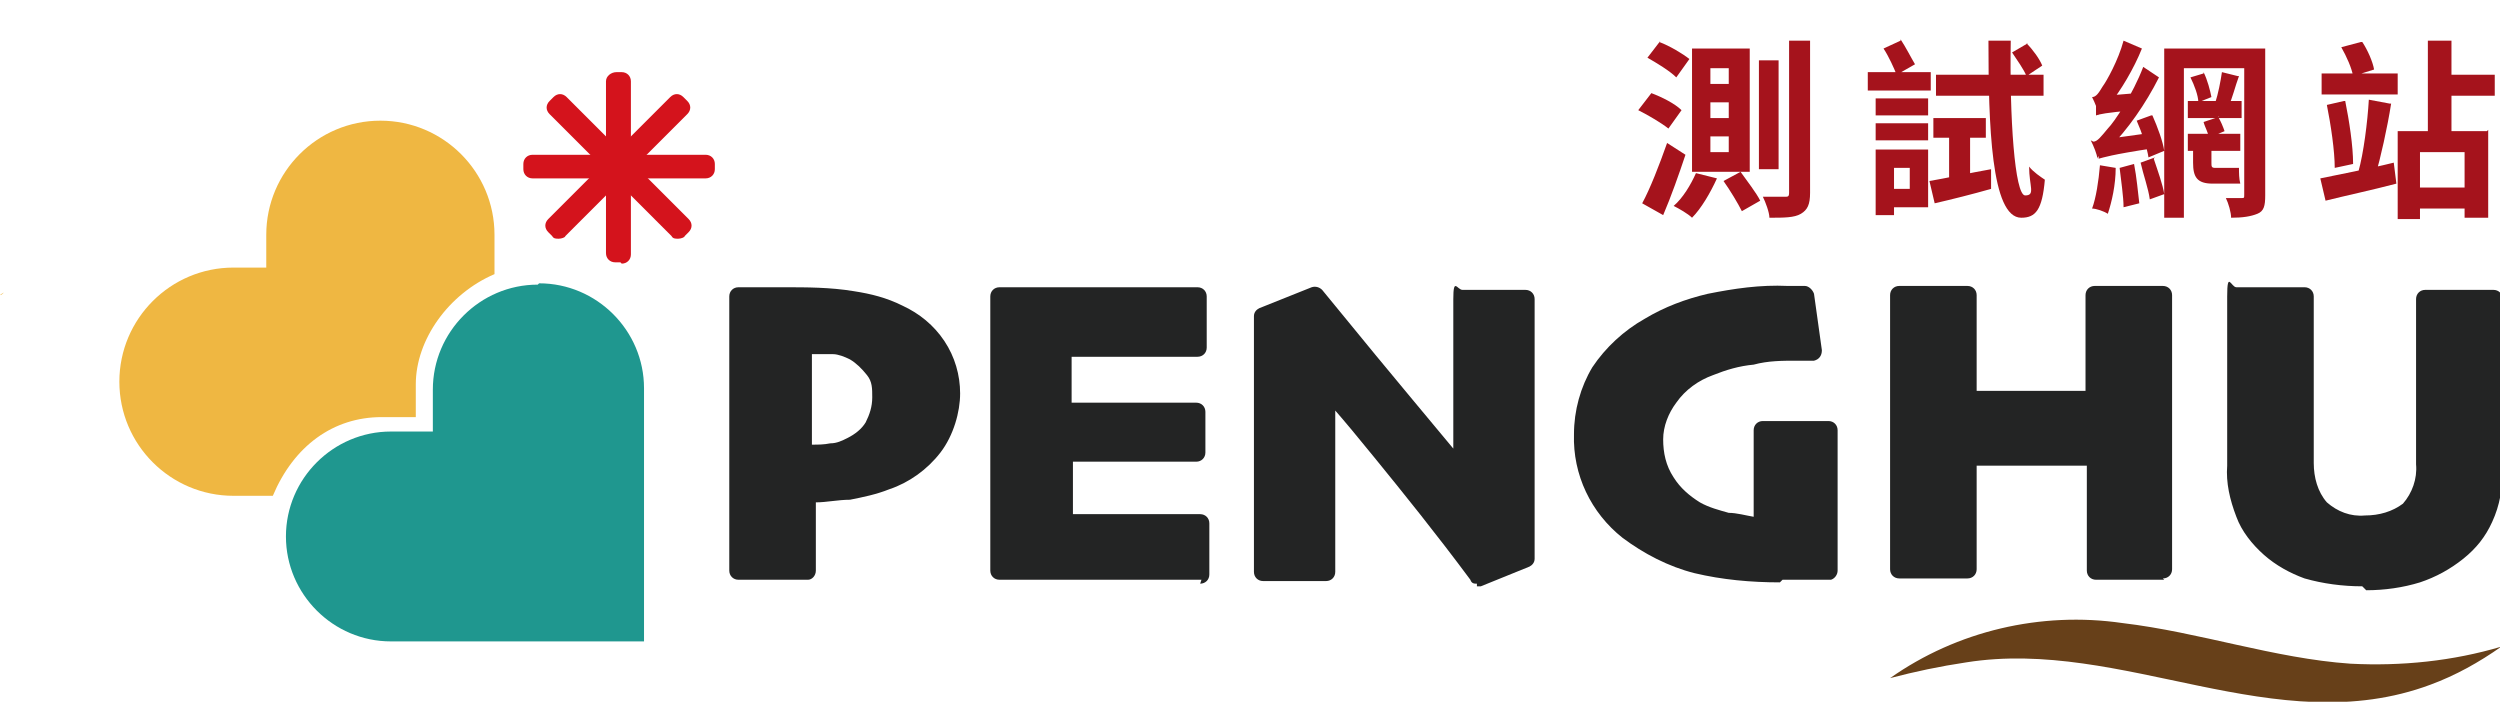
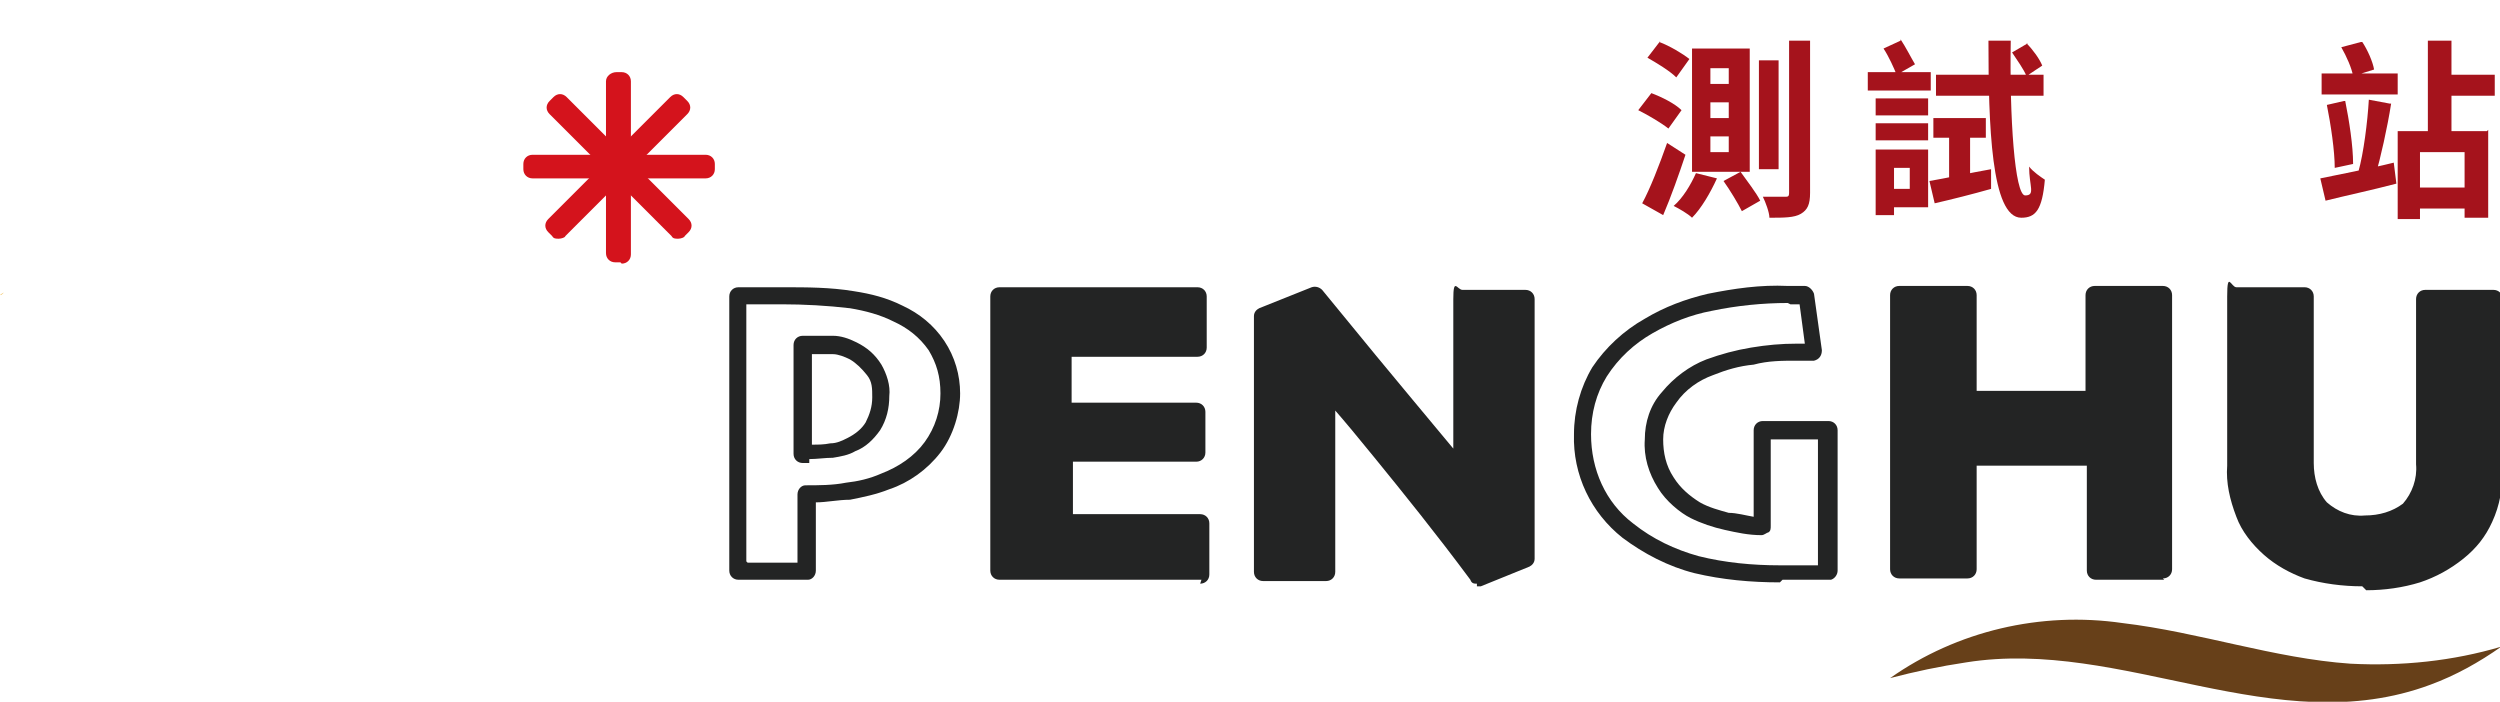
<svg xmlns="http://www.w3.org/2000/svg" id="_圖層_2" version="1.1" viewBox="0 0 190.6 53.5">
  <defs>
    <style>
      .st0 {
        fill: #d4131c;
      }

      .st1 {
        fill: #efb742;
      }

      .st2 {
        fill: #a5131c;
      }

      .st3 {
        fill: #232424;
      }

      .st4 {
        fill: #1f978f;
      }

      .st5 {
        fill: #674019;
      }
    </style>
  </defs>
-   <path id="Path_1" class="st3" d="M72.5,30.1c0,1.5-.4,2.9-1.3,4.1s-2.2,2.1-3.6,2.6c-.9.3-1.9.6-2.9.7-1.1.2-2.1.2-3.2.2v5.8h-5.1v-20.9h3.4c1.8,0,3.6,0,5.3.3,1.2.2,2.4.5,3.5,1,1.2.5,2.2,1.4,3,2.5.7,1.1,1.1,2.4,1,3.7M67.2,30.4c0-.7-.2-1.5-.5-2.1-.4-.6-1-1.1-1.6-1.4-.5-.2-1-.4-1.6-.5h-2.2v8.3h.5c.6,0,1.1,0,1.7-.1.5,0,1-.2,1.5-.4.7-.3,1.2-.8,1.7-1.4.4-.7.6-1.5.6-2.3" />
  <path id="Path_2" class="st3" d="M61.5,44.2h-5.2c-.4,0-.7-.3-.7-.7h0v-20.9c0-.4.3-.7.7-.7h3.4c1.8,0,3.6,0,5.4.3,1.3.2,2.5.5,3.7,1.1,1.3.6,2.4,1.5,3.2,2.7.8,1.2,1.2,2.6,1.2,4s-.5,3.2-1.5,4.5-2.4,2.3-3.9,2.8c-1,.4-2,.6-3,.8-.9,0-1.8.2-2.6.2v5.2c0,.4-.3.7-.6.7h0M57,42.9h3.8v-5.2c0-.4.3-.7.6-.7,1,0,2.1,0,3.1-.2.9-.1,1.8-.3,2.7-.7,1.3-.5,2.5-1.3,3.3-2.4s1.2-2.4,1.2-3.7-.3-2.3-.9-3.3c-.7-1-1.6-1.7-2.7-2.2-1-.5-2.1-.8-3.3-1-1.7-.2-3.5-.3-5.2-.3h-2.7v19.6M61.7,35.3h-.5c-.4,0-.7-.3-.7-.7h0v-8.3c0-.4.3-.7.7-.7h2.3c.6,0,1.2.2,1.8.5.8.4,1.4.9,1.9,1.7.4.7.7,1.6.6,2.4,0,.9-.2,1.8-.7,2.6-.5.7-1.1,1.3-1.9,1.6-.5.3-1.1.4-1.7.5-.6,0-1.2.1-1.8.1M61.9,27v6.9c.5,0,.9,0,1.4-.1.5,0,.9-.2,1.3-.4.6-.3,1.1-.7,1.4-1.2.3-.6.5-1.2.5-1.9s0-1.2-.4-1.7-.8-.9-1.3-1.2c-.4-.2-.9-.4-1.3-.4h-1.4" />
  <path id="Path_3" class="st3" d="M91.6,43.5h-15.4v-20.9h15.1v3.9h-10.2v4.8h10.2v3.1h-10.1v5.2h10.4v3.9h0Z" />
  <path id="Path_4" class="st3" d="M91.6,44.2h-15.4c-.4,0-.7-.3-.7-.7h0v-20.9c0-.4.3-.7.7-.7h15.1c.4,0,.7.3.7.7v3.9c0,.4-.3.7-.7.7h-9.6v3.5h9.5c.4,0,.7.3.7.7h0v3.1c0,.4-.3.7-.7.7h-9.4v4h9.7c.4,0,.7.3.7.7v3.9c0,.4-.3.7-.7.7M76.9,23.3v19.5h14v-2.5h-9.7c-.4,0-.7-.3-.7-.7v-5.2c0-1.2.3-.7.7-.7h9.4v-1.7h-9.6c-.4,0-.7-.3-.7-.7h0v-4.9c0-.4.3-.7.7-.7h9.6v-2.5h-13.8" />
  <path id="Path_5" class="st3" d="M116.3,22.6v19.8l-3.7,1.5c-2.6-3.5-5.1-6.6-7.3-9.4-2.2-2.7-3.6-4.4-4.1-5h0v14.1h-4.8v-19.5l4-1.6c.5.6,1.8,2.2,4.1,5,2.3,2.8,4.6,5.6,7.1,8.5h0v-13.2h4.8s0-.2,0-.2Z" />
  <path id="Path_6" class="st3" d="M112.6,44.5c-.2,0-.4,0-.5-.3-2.6-3.5-5.1-6.6-7.3-9.3-1.3-1.6-2.3-2.8-3-3.6v12.3c0,.4-.3.7-.7.7h-4.8c-.4,0-.7-.3-.7-.7h0v-19.5c0-.3.2-.5.4-.6l4-1.6c.3-.1.6,0,.8.2.5.6,1.8,2.2,4.1,5,1.9,2.3,3.9,4.7,5.9,7.1v-11.4c0-1.7.3-.7.7-.7h4.8c.4,0,.7.3.7.7h0v19.8c0,.3-.2.5-.4.6l-3.7,1.5h-.3M101.2,28.9c.2,0,.4,0,.5.2.5.6,1.8,2.2,4.1,5,2.2,2.6,4.5,5.6,7,9l2.8-1.1v-18.6h-3.5v12.5c0,.3,0,.5-.4.6h0c-.3.2-.6.1-.8-.1-2.4-2.9-4.8-5.7-7.1-8.5-1.9-2.3-3.1-3.9-3.8-4.6l-3.2,1.3v18.5h3.4v-13.3c0-.3.2-.5.4-.6h.3" />
-   <path id="Path_7" class="st3" d="M139.2,32.7v10.8c-.5,0-1,0-1.4,0h-2.1c-2.1,0-4.3-.2-6.3-.7-1.9-.5-3.7-1.4-5.2-2.6-2.3-1.8-3.5-4.5-3.5-7.3s.4-3.3,1.3-4.7c.9-1.5,2.2-2.6,3.7-3.5,1.4-.8,3-1.5,4.6-1.8,1.9-.4,3.9-.6,5.9-.6h1.3l.6,4.3h-1.3c-1.1,0-2.3,0-3.4.3-1.1.2-2.2.4-3.2.9-1.2.5-2.3,1.2-3.1,2.3-.7.9-1.1,2.1-1.1,3.2s.3,2.3.9,3.3c.6.9,1.4,1.6,2.3,2.1.8.4,1.6.7,2.4.9.9.2,1.8.3,2.7.4v-7.3h5s-.1-.1-.1-.1Z" />
  <path id="Path_8" class="st3" d="M135.7,44.4c-2.2,0-4.4-.2-6.5-.7-2-.5-3.9-1.5-5.5-2.7-2.4-1.9-3.8-4.8-3.7-7.9,0-1.8.5-3.6,1.4-5.1,1-1.5,2.4-2.8,4-3.7,1.5-.9,3.1-1.5,4.8-1.9,2-.4,4-.7,6.1-.6h1.3c.3,0,.6.3.7.6l.6,4.3c0,.4-.2.7-.6.8h-1.3c-1.1,0-2.2,0-3.3.3-1.1.1-2.1.4-3.1.8-1.1.4-2.1,1.1-2.8,2.1-.6.8-1,1.8-1,2.8s.2,2,.8,2.9c.5.8,1.2,1.4,2,1.9.7.4,1.5.6,2.2.8.6,0,1.3.2,1.9.3v-6.6c0-.4.3-.7.7-.7h5c.4,0,.7.3.7.7h0v10.7c0,.3-.2.6-.5.7-.5,0-1,0-1.6,0h-2.1M136.3,23.1c-1.9,0-3.9.2-5.8.6-1.6.3-3.1.9-4.5,1.7-1.4.8-2.6,1.9-3.5,3.3-.8,1.3-1.2,2.8-1.2,4.4,0,2.7,1.1,5.2,3.2,6.8,1.5,1.2,3.2,2,5,2.5,2,.5,4.1.7,6.2.7h2.9v-9.6h-3.6v6.6c0,.2,0,.4-.2.5-.1,0-.3.2-.5.2-1,0-1.9-.2-2.8-.4-.9-.2-1.8-.5-2.6-.9s-1.9-1.3-2.5-2.3c-.7-1.1-1.1-2.4-1-3.7,0-1.3.4-2.6,1.3-3.6.9-1.1,2.1-2,3.4-2.5,1.1-.4,2.2-.7,3.4-.9,1.2-.2,2.3-.3,3.5-.3h.6l-.4-3h-.7" />
  <path id="Path_9" class="st3" d="M165,43.5h-5.2v-8.6h-9.6v8.6h-5.2v-20.9h5.2v8h9.7v-8h5.2v20.9" />
  <path id="Path_10" class="st3" d="M165,44.2h-5.2c-.4,0-.7-.3-.7-.7h0v-8h-8.4v7.9c0,.4-.3.7-.7.7h-5.2c-.4,0-.7-.3-.7-.7h0v-20.9c0-.4.3-.7.7-.7h5.2c.4,0,.7.3.7.7v7.3h8.3v-7.3c0-.4.3-.7.7-.7h5.2c.4,0,.7.3.7.7h0v20.9c0,.4-.3.7-.7.7h0M160.5,42.9h3.8v-19.5h-3.8v7.3c0,1.2-.3.7-.7.7h-9.7c-.4,0-.7-.3-.7-.7v-7.3h-3.8v19.5h3.8v-8c0-.4.3-.7.7-.7h9.6c.4,0,.7.3.7.7v8" />
  <path id="Path_11" class="st3" d="M189.8,22.6v13c0,1.3-.2,2.5-.7,3.7-.5,1-1.1,1.9-2,2.6-.9.7-2,1.3-3.1,1.7-1.3.4-2.6.6-3.9.5-1.4,0-2.8-.2-4.1-.6-1.1-.4-2-.9-2.9-1.6-.9-.7-1.5-1.6-2-2.6-.5-1.2-.7-2.4-.7-3.7v-12.9h5.2v12.7c0,1.3.4,2.5,1.2,3.5,2,1.6,4.7,1.6,6.7,0,.8-1,1.3-2.2,1.2-3.5v-12.6h5.2v-.2q-.1,0,0,0Z" />
  <path id="Path_12" class="st3" d="M180.1,44.7c-1.5,0-3-.2-4.4-.6-1.1-.4-2.2-1-3.1-1.8-.9-.8-1.7-1.8-2.1-2.9-.5-1.3-.8-2.6-.7-3.9v-12.9c0-2,.3-.7.7-.7h5.2c.4,0,.7.3.7.7h0v12.7c0,1.1.3,2.2,1,3,.8.7,1.8,1.1,2.9,1,1.1,0,2.1-.3,2.9-.9.7-.8,1.1-1.9,1-3v-12.6c0-.4.3-.7.7-.7h5.2c.4,0,.7.3.7.7v13c0,1.4-.2,2.7-.8,4-.5,1.1-1.2,2-2.2,2.8s-2.1,1.4-3.3,1.8c-1.3.4-2.7.6-4.1.6M171.1,23.3v12.2c0,1.2.2,2.3.6,3.4.4.9,1,1.7,1.8,2.4s1.7,1.2,2.7,1.5c1.3.4,2.6.6,3.9.6s2.5,0,3.7-.5c1-.3,2-.9,2.9-1.6.8-.6,1.4-1.4,1.8-2.3.5-1.1.7-2.2.7-3.4v-12.3h-3.8v11.9c.1,1.5-.4,2.9-1.4,4-2.2,1.8-5.4,1.8-7.7,0-1-1-1.5-2.5-1.5-3.9v-12h-3.8s.1,0,.1,0Z" />
-   <path id="Path_13" class="st4" d="M41,21.7h0c-4.4,0-8,3.6-8,8v3.2h-3.2c-4.4,0-8,3.6-8,8s3.6,8,8,8h19.3v-19.3c0-4.4-3.6-8-8-8" />
-   <path id="Path_14" class="st1" d="M29.2,31.8h2.5v-2.5c0-3.4,2.5-6.9,6-8.4h0v-3c0-4.8-3.9-8.7-8.7-8.7h0c-4.8,0-8.7,3.9-8.7,8.7v2.5h-2.5c-4.8,0-8.7,3.9-8.7,8.7s3.9,8.7,8.7,8.7h3c1.6-3.8,4.6-6,8.3-6" />
  <path id="Path_15" class="st1" d="M.3,22.3H.3c0,0-.2.1-.3.2.1,0,.2-.1.3-.2" />
  <rect id="Rectangle_1" class="st0" x="47" y="6.2" width=".4" height="13.2" />
  <path id="Path_16" class="st0" d="M47.3,20h-.4c-.4,0-.7-.3-.7-.7V6.2c0-.4.4-.7.8-.7h.4c.4,0,.7.3.7.7v13.2c0,.4-.3.7-.7.7" />
  <rect id="Rectangle_2" class="st0" x="40.6" y="12.6" width="13.2" height=".4" />
  <path id="Path_17" class="st0" d="M53.8,13.6h-13.2c-.4,0-.7-.3-.7-.7h0v-.4c0-.4.3-.7.7-.7h13.2c.4,0,.7.3.7.7h0v.4c0,.4-.3.7-.7.7" />
  <rect id="Rectangle_3" class="st0" x="47" y="6.2" width=".4" height="13.2" transform="translate(4.8 37.1) rotate(-45)" />
  <path id="Path_18" class="st0" d="M51.7,18.2c-.2,0-.4,0-.5-.2l-9.3-9.3c-.3-.3-.3-.7,0-1h0l.3-.3c.3-.3.7-.3,1,0l9.3,9.3c.3.3.3.7,0,1l-.3.3c0,.1-.3.2-.5.2" />
  <rect id="Rectangle_4" class="st0" x="40.6" y="12.6" width="13.2" height=".4" transform="translate(4.8 37.1) rotate(-45)" />
  <path id="Path_19" class="st0" d="M42.6,18.2c-.2,0-.4,0-.5-.2l-.3-.3c-.3-.3-.3-.7,0-1l9.3-9.3c.3-.3.7-.3,1,0l.3.3c.3.3.3.7,0,1h0l-9.3,9.3c0,.1-.3.2-.5.2" />
  <path id="Path_20" class="st5" d="M144.1,51.7c5.1-3.6,11.5-5.1,17.7-4.2,5.9.7,11.6,2.7,17.4,3.1,3.9.2,7.8-.2,11.5-1.3-1.7,1.2-3.5,2.2-5.4,2.9-11.8,4.4-23.5-3.6-35.4-1.7-2,.3-3.9.7-5.8,1.2" />
  <g>
    <path class="st2" d="M125.9,7.1c.8.3,1.8.8,2.3,1.3l-1,1.4c-.5-.4-1.5-1-2.3-1.4l1-1.3ZM127.1,10.9l1.4.9c-.5,1.5-1.1,3.2-1.7,4.6l-1.6-.9c.6-1.1,1.3-2.9,1.9-4.6ZM126.5,3.2c.8.3,1.8.9,2.3,1.3l-1,1.4c-.5-.5-1.5-1.1-2.2-1.5l1-1.3ZM130.9,13.6c-.5,1.1-1.2,2.3-1.9,3-.3-.3-1-.7-1.4-.9.7-.6,1.3-1.6,1.7-2.5l1.6.4ZM133.4,3.7v9.4h-4.4V3.7h4.4ZM130.4,6.4h1.4v-1.2h-1.4v1.2ZM130.4,9h1.4v-1.2h-1.4v1.2ZM130.4,11.6h1.4v-1.2h-1.4v1.2ZM132.7,13.1c.5.7,1.2,1.6,1.5,2.2l-1.4.8c-.3-.6-.9-1.6-1.4-2.3l1.3-.7ZM135.6,4.6v8.3h-1.5V4.6h1.5ZM138,3.1v11.6c0,.9-.2,1.3-.7,1.6-.5.3-1.3.3-2.4.3,0-.4-.3-1.2-.5-1.6.7,0,1.4,0,1.7,0,.2,0,.3,0,.3-.3V3.1h1.6Z" />
    <path class="st2" d="M147.2,5.5v1.4h-4.8v-1.4h4.8ZM147,7.5v1.3h-4v-1.3h4ZM147,9.4v1.3h-4v-1.3h4ZM144.4,11.4v5h-1.4v-5h1.4ZM144.9,3c.4.6.8,1.4,1.1,1.9l-1.4.8c-.2-.5-.6-1.4-1-2l1.3-.6ZM147,11.4v4.4h-3.3v-1.4h1.9v-1.6h-1.9v-1.4h3.3ZM151.8,12.9v1.5c-1.4.4-3,.8-4.3,1.1l-.4-1.7c1.2-.2,3-.6,4.7-.9ZM151.4,9v1.5h-4v-1.5h4ZM155.8,5.7v1.6h-8.2v-1.6h8.2ZM150.2,9.8v4.3h-1.6c0,.1,0-4.3,0-4.3h1.6ZM153.3,3.1c-.1,5.8.3,11.8,1.1,11.8s.3-.7.3-2.2c.3.4.9.8,1.2,1-.2,2.3-.7,2.9-1.8,2.9-2.3,0-2.5-7.1-2.5-13.5h1.7ZM154.5,3.3c.5.5,1,1.2,1.2,1.7l-1.2.8c-.2-.5-.7-1.2-1.1-1.8l1.2-.7Z" />
-     <path class="st2" d="M161.3,12.8c0,1.3-.3,2.6-.6,3.5-.3-.2-.9-.4-1.2-.4.3-.8.5-2.1.6-3.3l1.2.2ZM159.5,7.4c.3,0,.5-.3.8-.8.3-.4,1.2-2,1.6-3.5l1.4.6c-.6,1.5-1.6,3.2-2.5,4.3h0s-.8.5-.8.8c0-.3-.3-1-.5-1.4ZM159.6,10.8c.3,0,.6-.4,1.1-1,.5-.5,1.9-2.6,2.7-4.7l1.2.8c-1,2-2.4,4-3.8,5.4h0s-.9.5-.9.8c0-.3-.3-1-.5-1.4ZM159.9,7.7l.6-.4,2.4-.2c0,.4-.1.9-.2,1.3-2.2.2-2.6.3-2.9.4v-1.1ZM160,11l.6-.4,3.6-.5c0,.4,0,.9,0,1.2-3.3.5-3.8.7-4.2.8v-1.1ZM162.7,12.5c.2,1,.3,2.2.4,3l-1.2.3c0-.8-.2-2.1-.3-3l1.1-.3ZM164.1,8.8c.4.9.8,2,.9,2.7l-1.2.5c-.1-.7-.5-1.9-.9-2.8l1.1-.4ZM164.2,12.1c.3.9.7,2,.8,2.7l-1.1.4c-.1-.8-.5-1.9-.7-2.8l1.1-.4ZM171.6,3.7v1.5h-5.1v11.4h-1.5V3.7h6.6ZM170.9,7.7v1.3h-4.1v-1.3h4.1ZM170.8,10.2v1.3h-4v-1.3h4ZM168,5.5c.3.6.5,1.4.6,1.9l-1,.4c0-.5-.3-1.3-.6-1.9l1-.3ZM168.6,10.9v1.5c0,.3,0,.4.3.4h1c.2,0,.6,0,.8,0,0,.4,0,.8.1,1.2-.2,0-.6,0-.9,0h-1.2c-1.2,0-1.5-.5-1.5-1.6v-1.4h1.4ZM169.1,8.9c.2.3.4.8.5,1.1l-1.2.5c0-.3-.3-.8-.4-1.2l1.2-.4ZM170.7,5.8c-.3.8-.5,1.7-.8,2.3l-1-.3c.2-.6.4-1.6.5-2.3l1.2.3ZM172.7,3.7v11.2c0,.8-.1,1.2-.6,1.4-.5.2-1.1.3-2,.3,0-.4-.2-1.1-.4-1.5.5,0,1.1,0,1.2,0,.2,0,.2,0,.2-.3V3.7h1.5Z" />
    <path class="st2" d="M182.5,12.4l.2,1.6c-1.9.5-3.8.9-5.4,1.3l-.4-1.7c1.4-.3,3.6-.7,5.6-1.2ZM182.8,5.6v1.6h-5.8v-1.6h5.8ZM178.8,7.7c.3,1.5.6,3.4.6,4.8l-1.4.3c0-1.3-.3-3.3-.6-4.8l1.3-.3ZM180.1,3.2c.4.6.8,1.5.9,2.1l-1.6.5c-.1-.6-.5-1.5-.9-2.2l1.5-.4ZM182.3,7.9c-.3,1.9-.8,4.1-1.2,5.5l-1.3-.3c.4-1.4.7-3.8.8-5.5l1.6.3ZM189.7,9.9v6.7h-1.8v-5h-3.4v5.1h-1.7v-6.7h6.8ZM188.8,14.3v1.6h-5.1v-1.6h5.1ZM186.9,3.1v7.5h-1.8V3.1h1.8ZM190.2,5.7v1.6h-4.2v-1.6h4.2Z" />
  </g>
</svg>